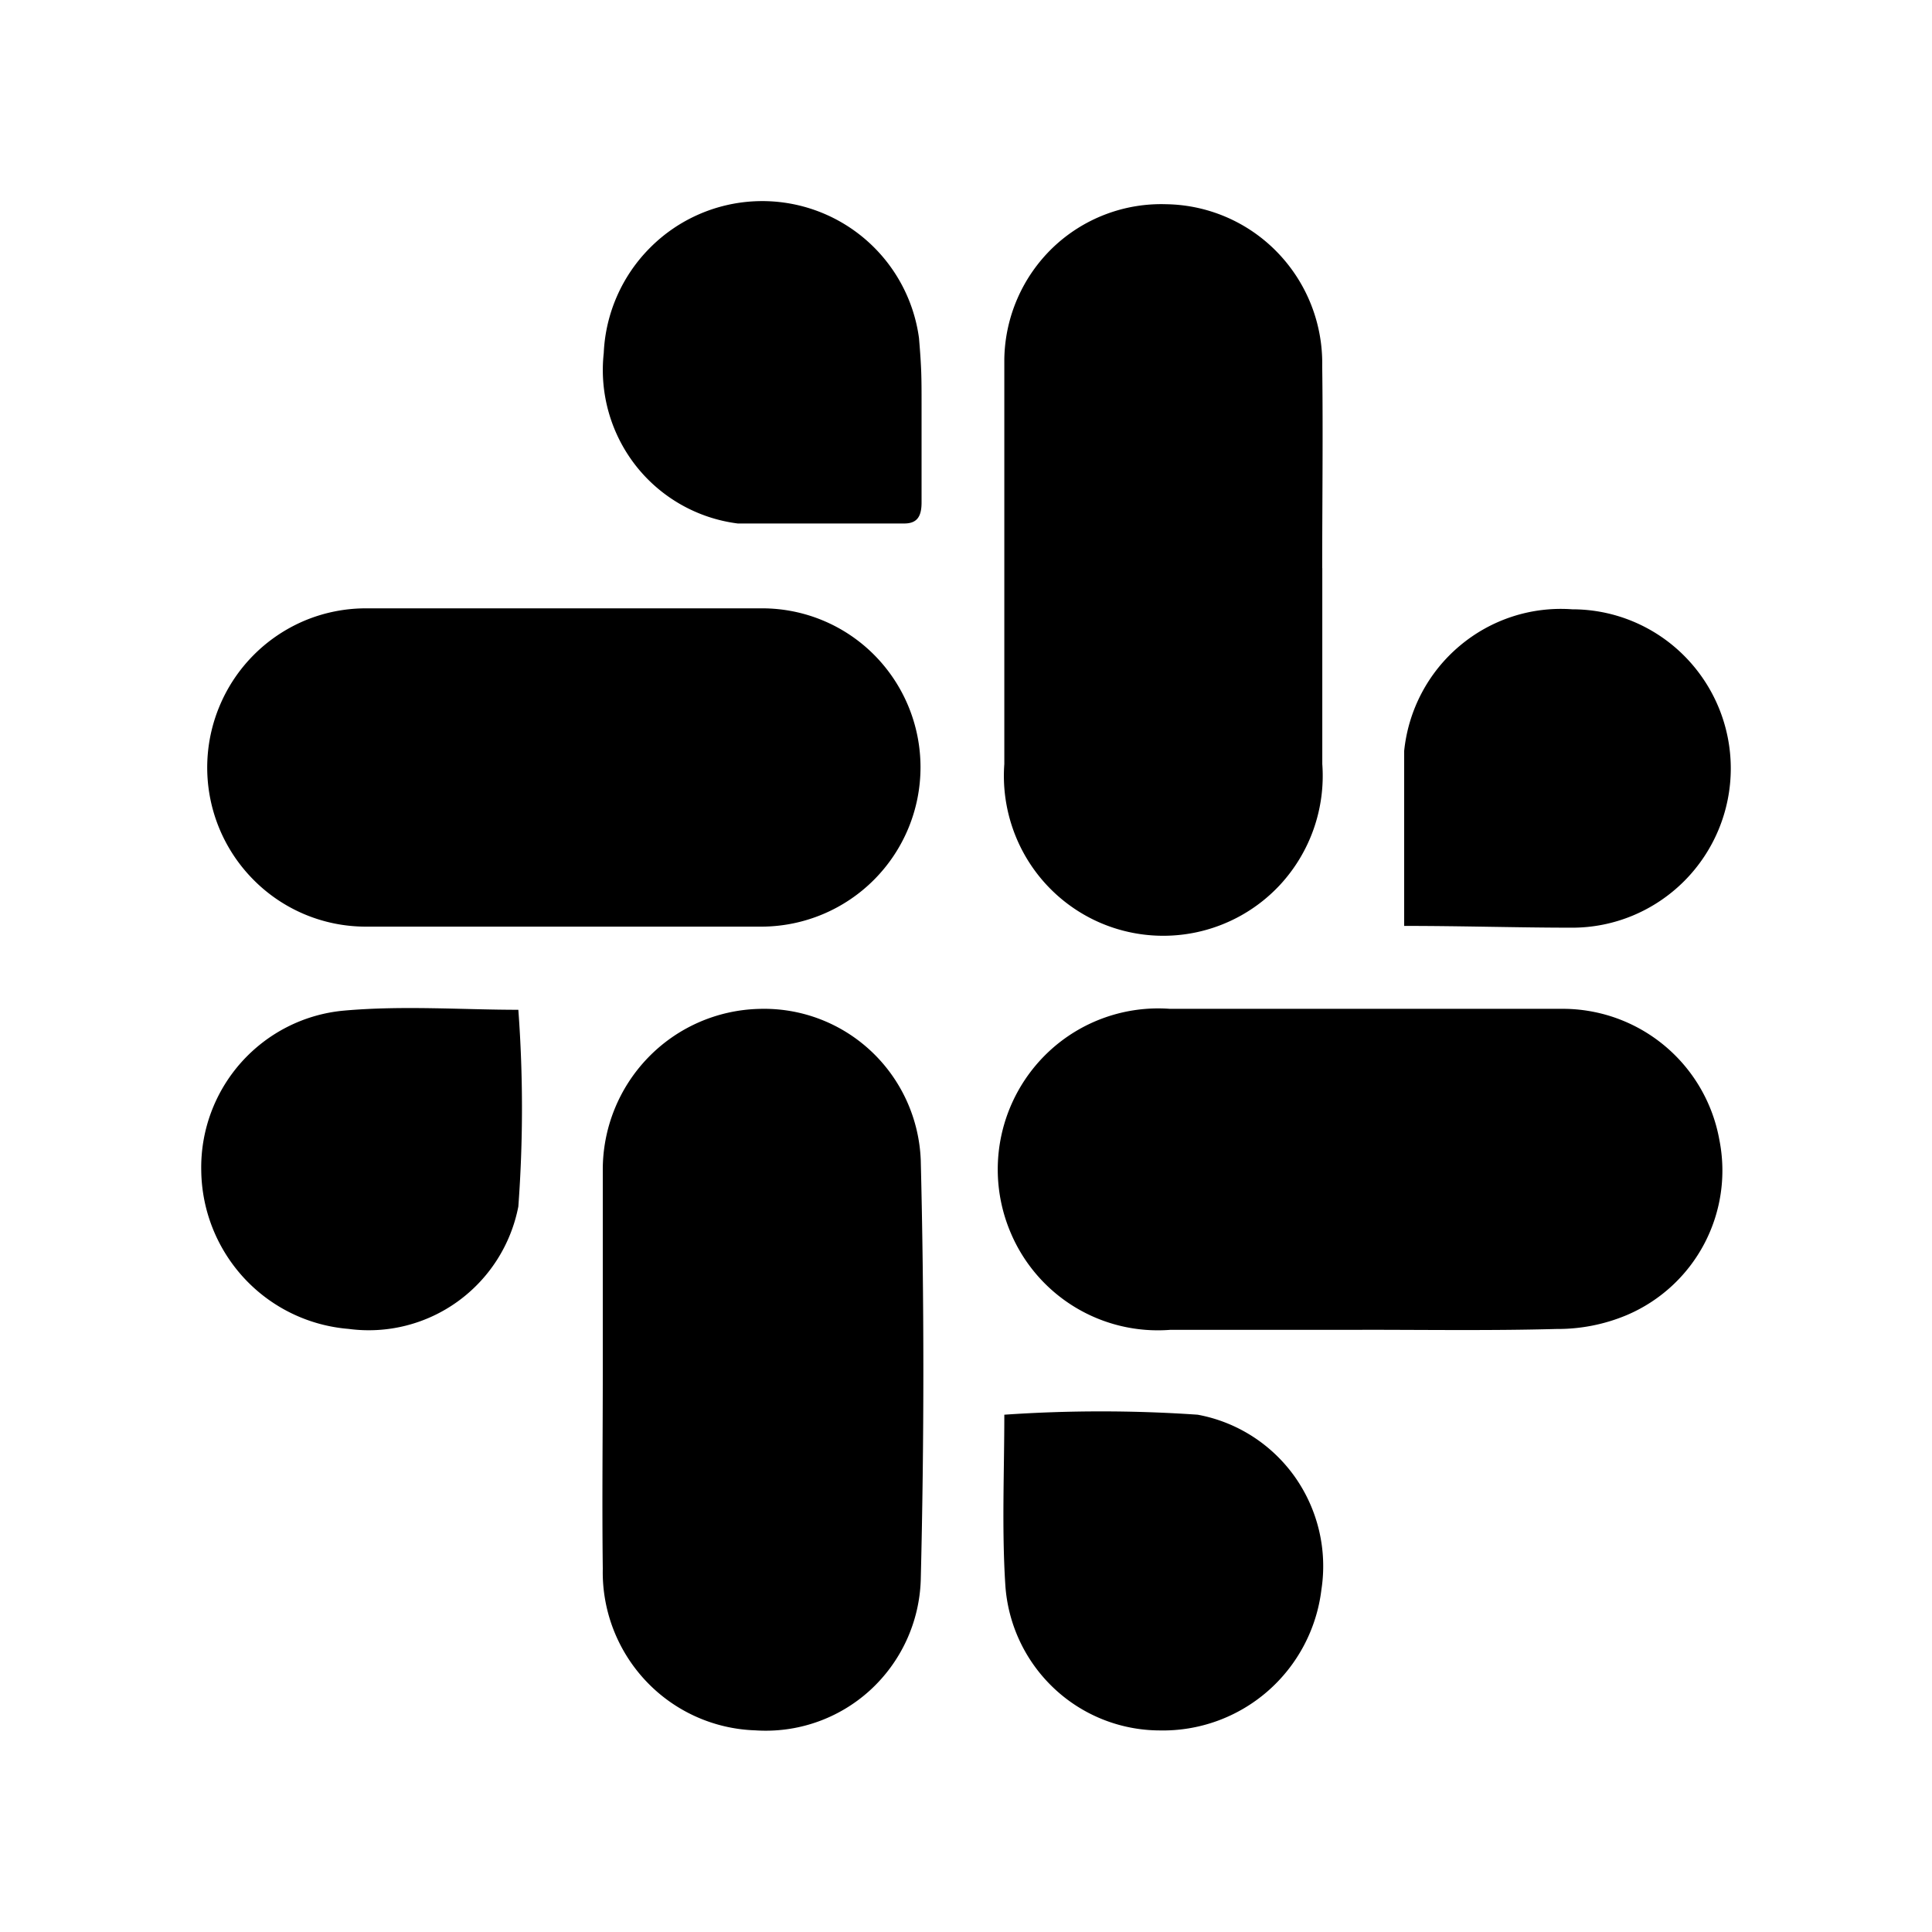
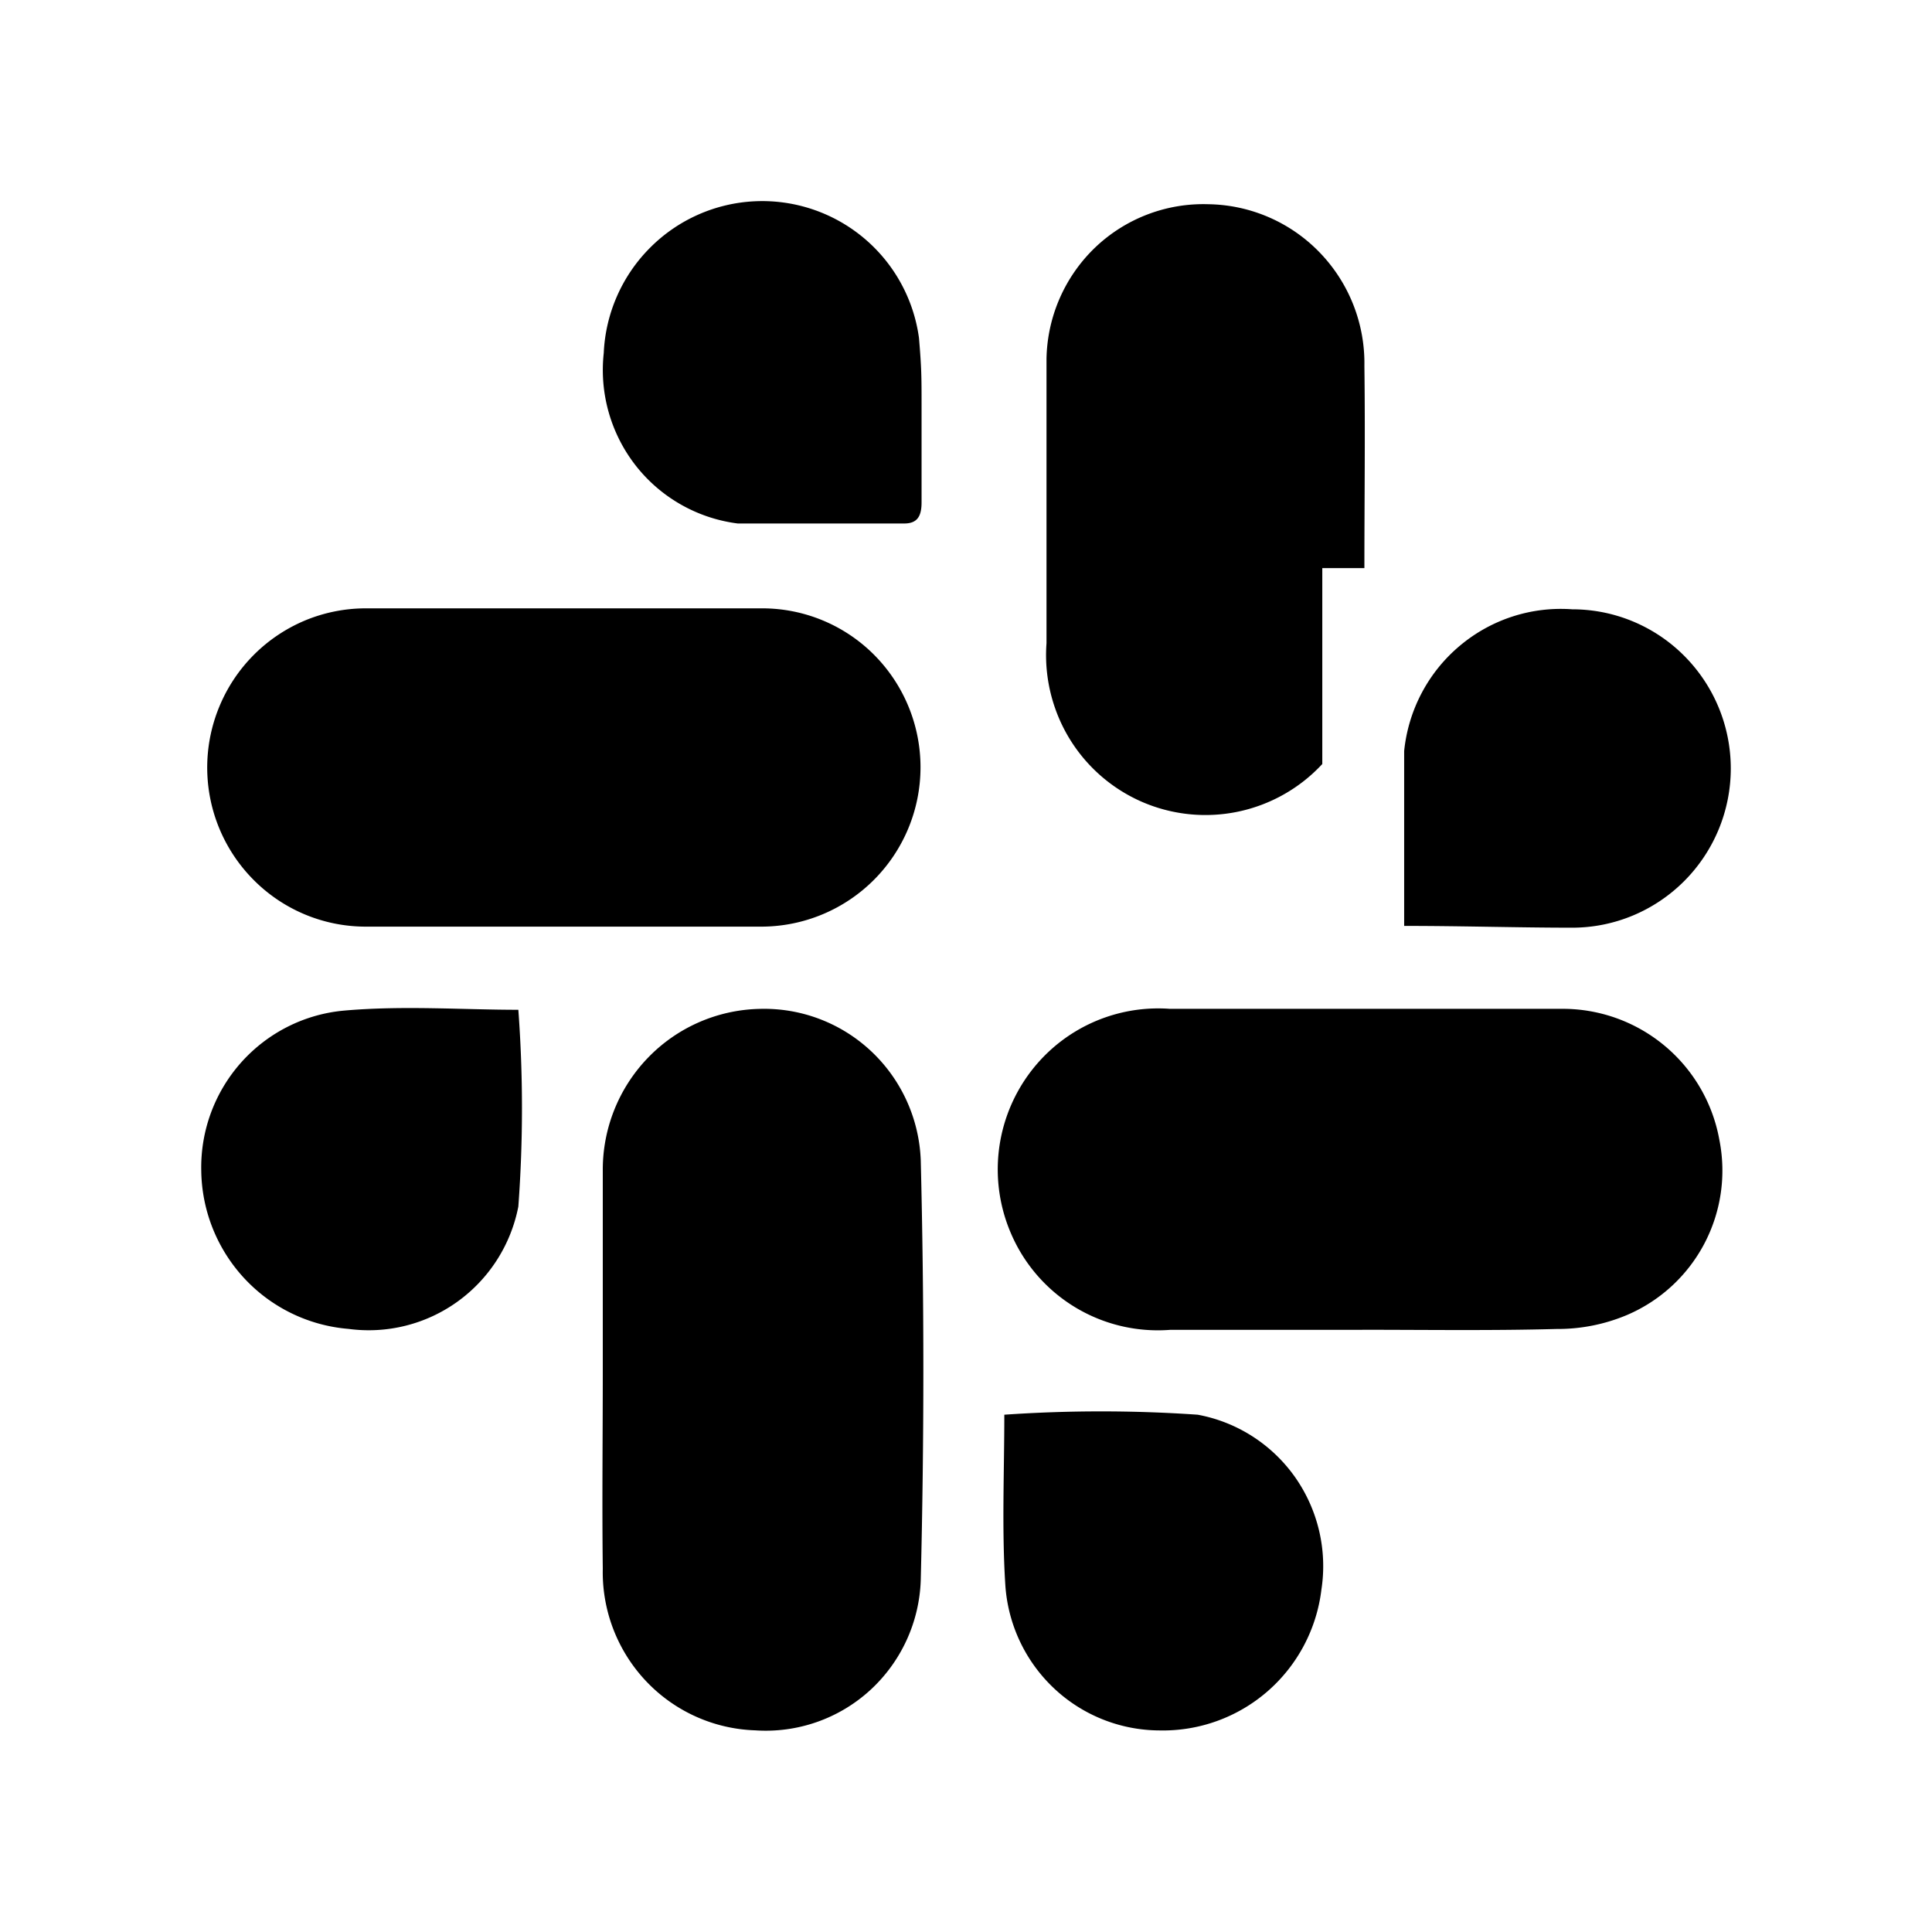
<svg xmlns="http://www.w3.org/2000/svg" width="800" height="800" viewBox="0 0 24 24">
-   <path fill="currentColor" d="M16.923 16.52h-2.39a1.984 1.984 0 0 1-1.973-1.195a2.006 2.006 0 0 1 .47-2.263a1.99 1.99 0 0 1 1.502-.53h4.858a1.978 1.978 0 0 1 1.969 1.63a1.951 1.951 0 0 1-1.147 2.173a2.21 2.21 0 0 1-.876.174c-.8.022-1.601.01-2.413.01m-9.435.501v-2.477a2.003 2.003 0 0 1 .56-1.402a1.987 1.987 0 0 1 1.377-.608a1.942 1.942 0 0 1 1.393.522c.377.352.6.84.62 1.357c.043 1.738.043 3.477 0 5.215A1.94 1.94 0 0 1 10.805 21a1.922 1.922 0 0 1-1.423.495a1.954 1.954 0 0 1-1.359-.614a1.97 1.97 0 0 1-.535-1.395c-.01-.815 0-1.64 0-2.466m8.938-9.963v2.434a1.996 1.996 0 0 1-.524 1.5a1.98 1.98 0 0 1-2.242.469a1.981 1.981 0 0 1-1.078-1.165a1.996 1.996 0 0 1-.106-.804V4.46a1.963 1.963 0 0 1 .605-1.386a1.947 1.947 0 0 1 1.408-.537a1.962 1.962 0 0 1 1.383.602a1.979 1.979 0 0 1 .553 1.408c.011.836 0 1.673 0 2.51M6.97 11.511H4.545a1.962 1.962 0 0 1-1.393-.579a1.978 1.978 0 0 1-.427-2.155a1.978 1.978 0 0 1 1.066-1.07a1.97 1.97 0 0 1 .754-.15h4.923a1.962 1.962 0 0 1 1.392.579a1.98 1.98 0 0 1-1.392 3.375zm4.478-6.171v.902c0 .18-.06.261-.216.261H9.165A1.916 1.916 0 0 1 7.9 5.787a1.929 1.929 0 0 1-.4-1.402c.022-.492.227-.958.574-1.306a1.965 1.965 0 0 1 3.342 1.12c.032.38.032.487.032.832v.214zm-5.009 7.204c.06.813.06 1.63 0 2.444a1.902 1.902 0 0 1-.754 1.18a1.887 1.887 0 0 1-1.356.34a1.988 1.988 0 0 1-1.293-.627a2.003 2.003 0 0 1-.536-1.338a1.96 1.96 0 0 1 .497-1.346c.33-.369.786-.599 1.278-.643c.736-.065 1.471-.01 2.164-.01M17.443 11.5V9.329c.052-.509.299-.977.689-1.305c.39-.329.891-.492 1.399-.455c.522 0 1.023.208 1.392.579a1.981 1.981 0 0 1 0 2.796c-.37.371-.87.58-1.392.58c-.671 0-1.363-.022-2.088-.022m-4.967 6.072c.8-.055 1.603-.055 2.402 0c.488.09.92.367 1.208.773c.286.406.405.908.329 1.4a1.99 1.99 0 0 1-.67 1.264a1.98 1.98 0 0 1-1.343.485a1.922 1.922 0 0 1-1.314-.528a1.937 1.937 0 0 1-.6-1.287c-.044-.695-.012-1.401-.012-2.107" />
+   <path fill="currentColor" d="M16.923 16.52h-2.39a1.984 1.984 0 0 1-1.973-1.195a2.006 2.006 0 0 1 .47-2.263a1.99 1.99 0 0 1 1.502-.53h4.858a1.978 1.978 0 0 1 1.969 1.63a1.951 1.951 0 0 1-1.147 2.173a2.21 2.21 0 0 1-.876.174c-.8.022-1.601.01-2.413.01m-9.435.501v-2.477a2.003 2.003 0 0 1 .56-1.402a1.987 1.987 0 0 1 1.377-.608a1.942 1.942 0 0 1 1.393.522c.377.352.6.84.62 1.357c.043 1.738.043 3.477 0 5.215A1.94 1.94 0 0 1 10.805 21a1.922 1.922 0 0 1-1.423.495a1.954 1.954 0 0 1-1.359-.614a1.97 1.97 0 0 1-.535-1.395c-.01-.815 0-1.64 0-2.466m8.938-9.963v2.434a1.98 1.98 0 0 1-2.242.469a1.981 1.981 0 0 1-1.078-1.165a1.996 1.996 0 0 1-.106-.804V4.46a1.963 1.963 0 0 1 .605-1.386a1.947 1.947 0 0 1 1.408-.537a1.962 1.962 0 0 1 1.383.602a1.979 1.979 0 0 1 .553 1.408c.011.836 0 1.673 0 2.51M6.97 11.511H4.545a1.962 1.962 0 0 1-1.393-.579a1.978 1.978 0 0 1-.427-2.155a1.978 1.978 0 0 1 1.066-1.07a1.97 1.97 0 0 1 .754-.15h4.923a1.962 1.962 0 0 1 1.392.579a1.98 1.98 0 0 1-1.392 3.375zm4.478-6.171v.902c0 .18-.06.261-.216.261H9.165A1.916 1.916 0 0 1 7.9 5.787a1.929 1.929 0 0 1-.4-1.402c.022-.492.227-.958.574-1.306a1.965 1.965 0 0 1 3.342 1.12c.032.38.032.487.032.832v.214zm-5.009 7.204c.06.813.06 1.63 0 2.444a1.902 1.902 0 0 1-.754 1.18a1.887 1.887 0 0 1-1.356.34a1.988 1.988 0 0 1-1.293-.627a2.003 2.003 0 0 1-.536-1.338a1.96 1.96 0 0 1 .497-1.346c.33-.369.786-.599 1.278-.643c.736-.065 1.471-.01 2.164-.01M17.443 11.5V9.329c.052-.509.299-.977.689-1.305c.39-.329.891-.492 1.399-.455c.522 0 1.023.208 1.392.579a1.981 1.981 0 0 1 0 2.796c-.37.371-.87.58-1.392.58c-.671 0-1.363-.022-2.088-.022m-4.967 6.072c.8-.055 1.603-.055 2.402 0c.488.09.92.367 1.208.773c.286.406.405.908.329 1.4a1.99 1.99 0 0 1-.67 1.264a1.98 1.98 0 0 1-1.343.485a1.922 1.922 0 0 1-1.314-.528a1.937 1.937 0 0 1-.6-1.287c-.044-.695-.012-1.401-.012-2.107" />
</svg>